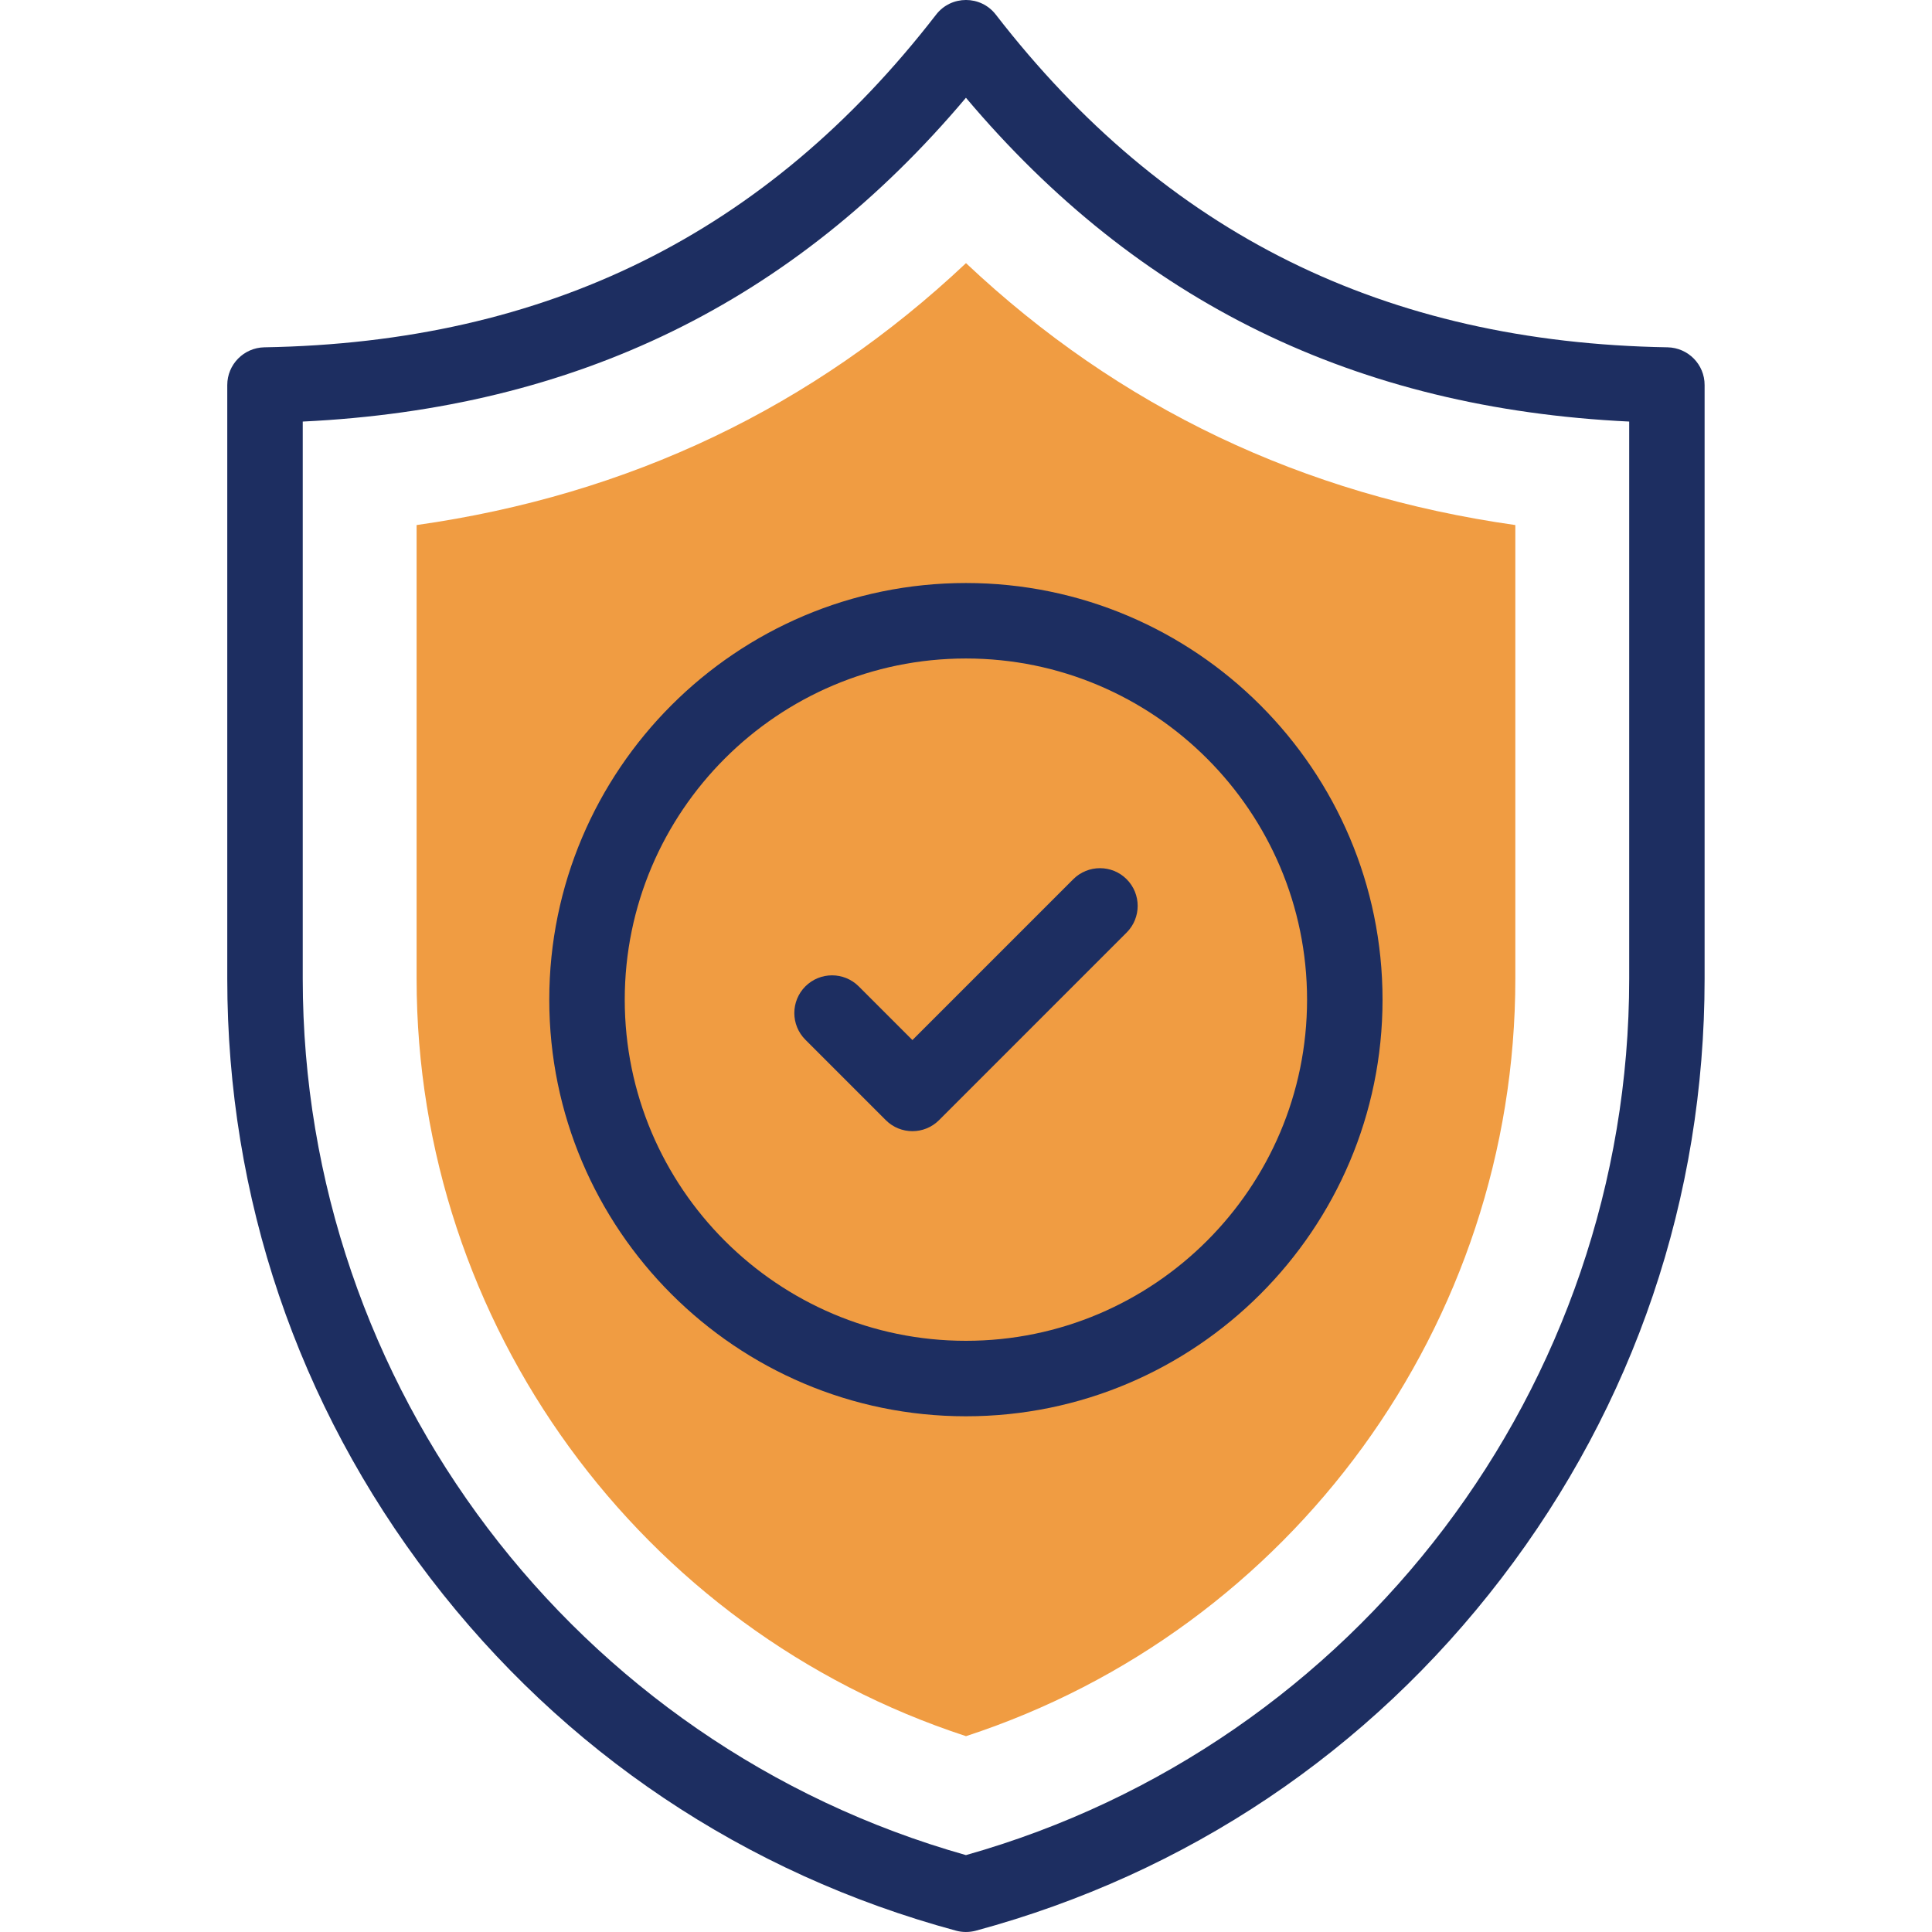
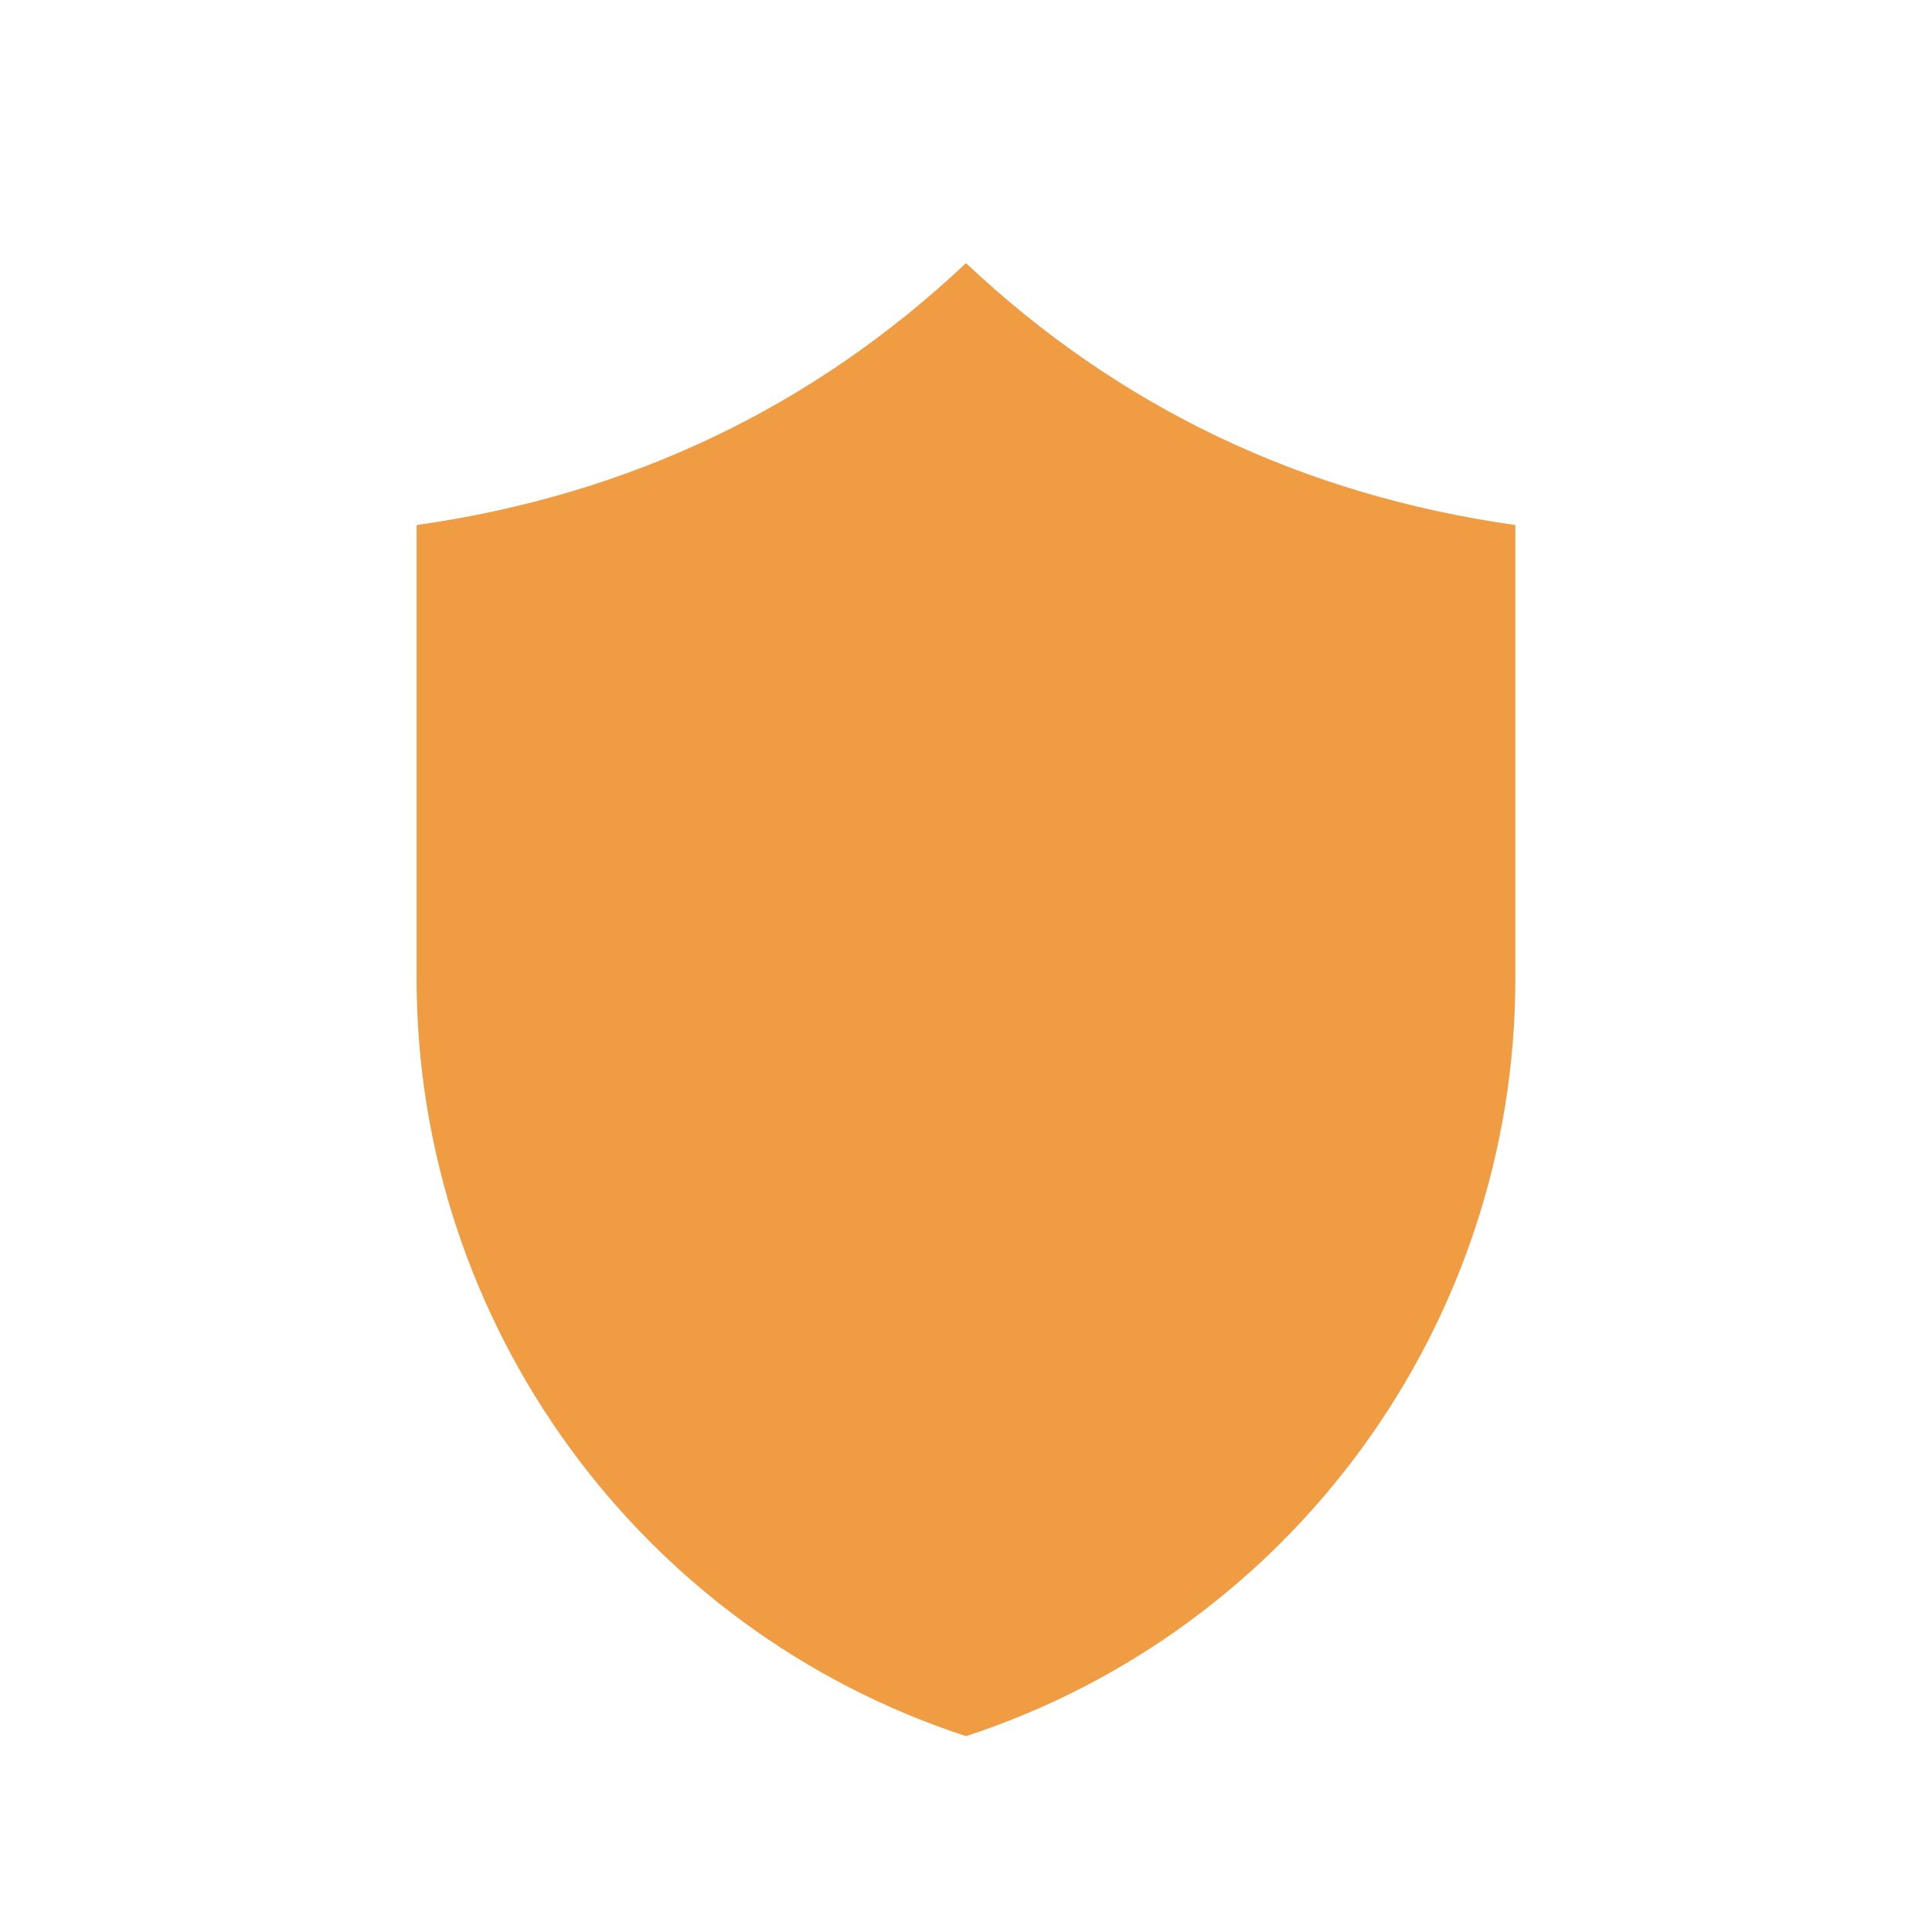
<svg xmlns="http://www.w3.org/2000/svg" width="30" height="30" viewBox="0 0 30 30" fill="none">
  <path d="M15 26.959C9.945 25.308 6.469 20.561 6.469 15.198V8.153C9.769 7.686 12.624 6.325 15 4.086C17.375 6.325 20.23 7.686 23.53 8.153V15.198C23.53 20.561 20.054 25.308 15 26.959Z" fill="#F09C42" />
-   <path d="M13.334 15.316C13.105 15.088 12.735 15.088 12.506 15.316C12.277 15.545 12.277 15.916 12.506 16.145L13.754 17.393C13.982 17.622 14.354 17.622 14.582 17.393L17.494 14.481C17.723 14.252 17.723 13.881 17.494 13.652C17.266 13.424 16.895 13.424 16.666 13.652L14.168 16.15L13.334 15.316Z" fill="#1D2E61" />
-   <path d="M8.529 15.523C8.529 19.09 11.431 21.992 14.999 21.992C18.566 21.992 21.468 19.09 21.468 15.523C21.468 11.956 18.566 9.053 14.999 9.053C11.431 9.053 8.529 11.956 8.529 15.523ZM20.296 15.523C20.296 18.444 17.919 20.82 14.999 20.82C12.078 20.82 9.701 18.444 9.701 15.523C9.701 12.602 12.078 10.225 14.999 10.225C17.919 10.225 20.296 12.602 20.296 15.523Z" fill="#1D2E61" />
-   <path d="M25.893 5.393C21.506 5.318 18.094 3.628 15.463 0.227C15.229 -0.076 14.77 -0.076 14.536 0.227C11.905 3.628 8.493 5.318 4.105 5.393C3.786 5.399 3.529 5.659 3.529 5.979V15.198C3.529 18.592 4.62 21.811 6.683 24.506C8.747 27.201 11.57 29.094 14.847 29.98C14.944 30.006 15.05 30.007 15.152 29.98C18.429 29.094 21.252 27.201 23.315 24.506C25.379 21.811 26.469 18.592 26.469 15.198V5.979C26.47 5.659 26.213 5.399 25.893 5.393ZM25.298 15.198C25.298 21.519 21.071 27.092 14.999 28.806C8.928 27.092 4.701 21.519 4.701 15.198V6.546C8.943 6.343 12.323 4.693 14.999 1.518C17.676 4.693 21.056 6.343 25.298 6.546V15.198Z" fill="#1D2E61" />
</svg>